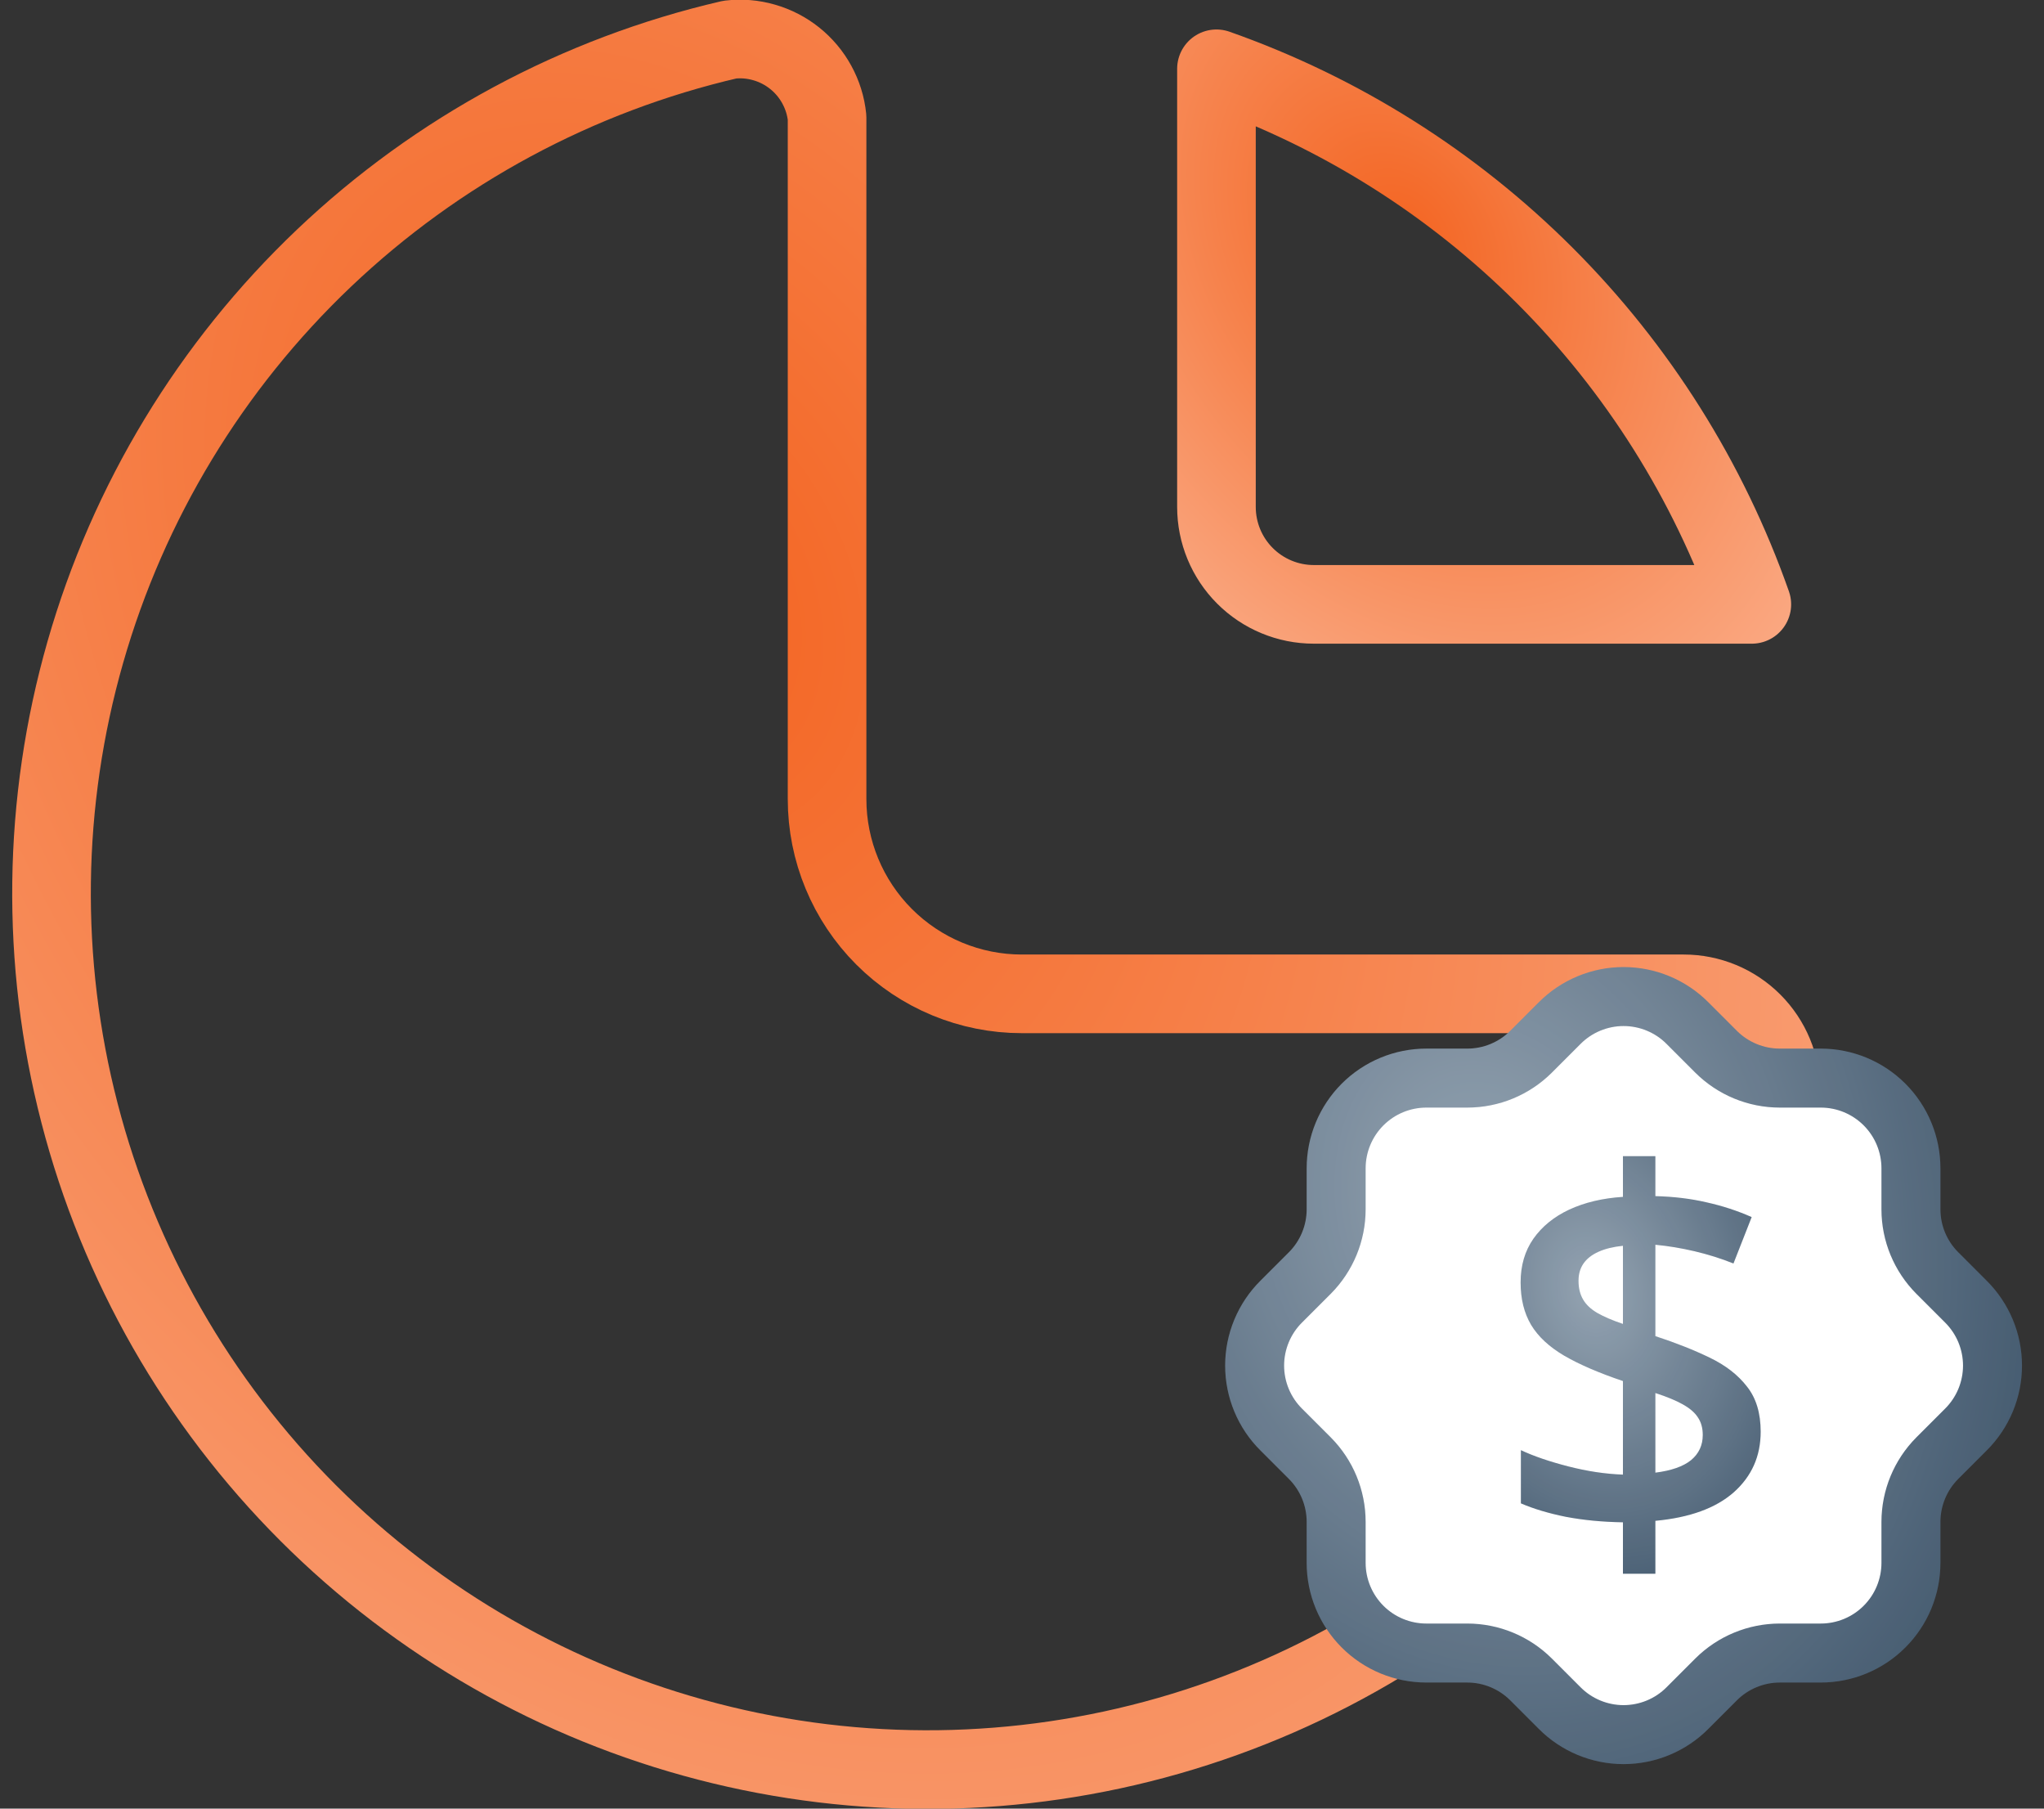
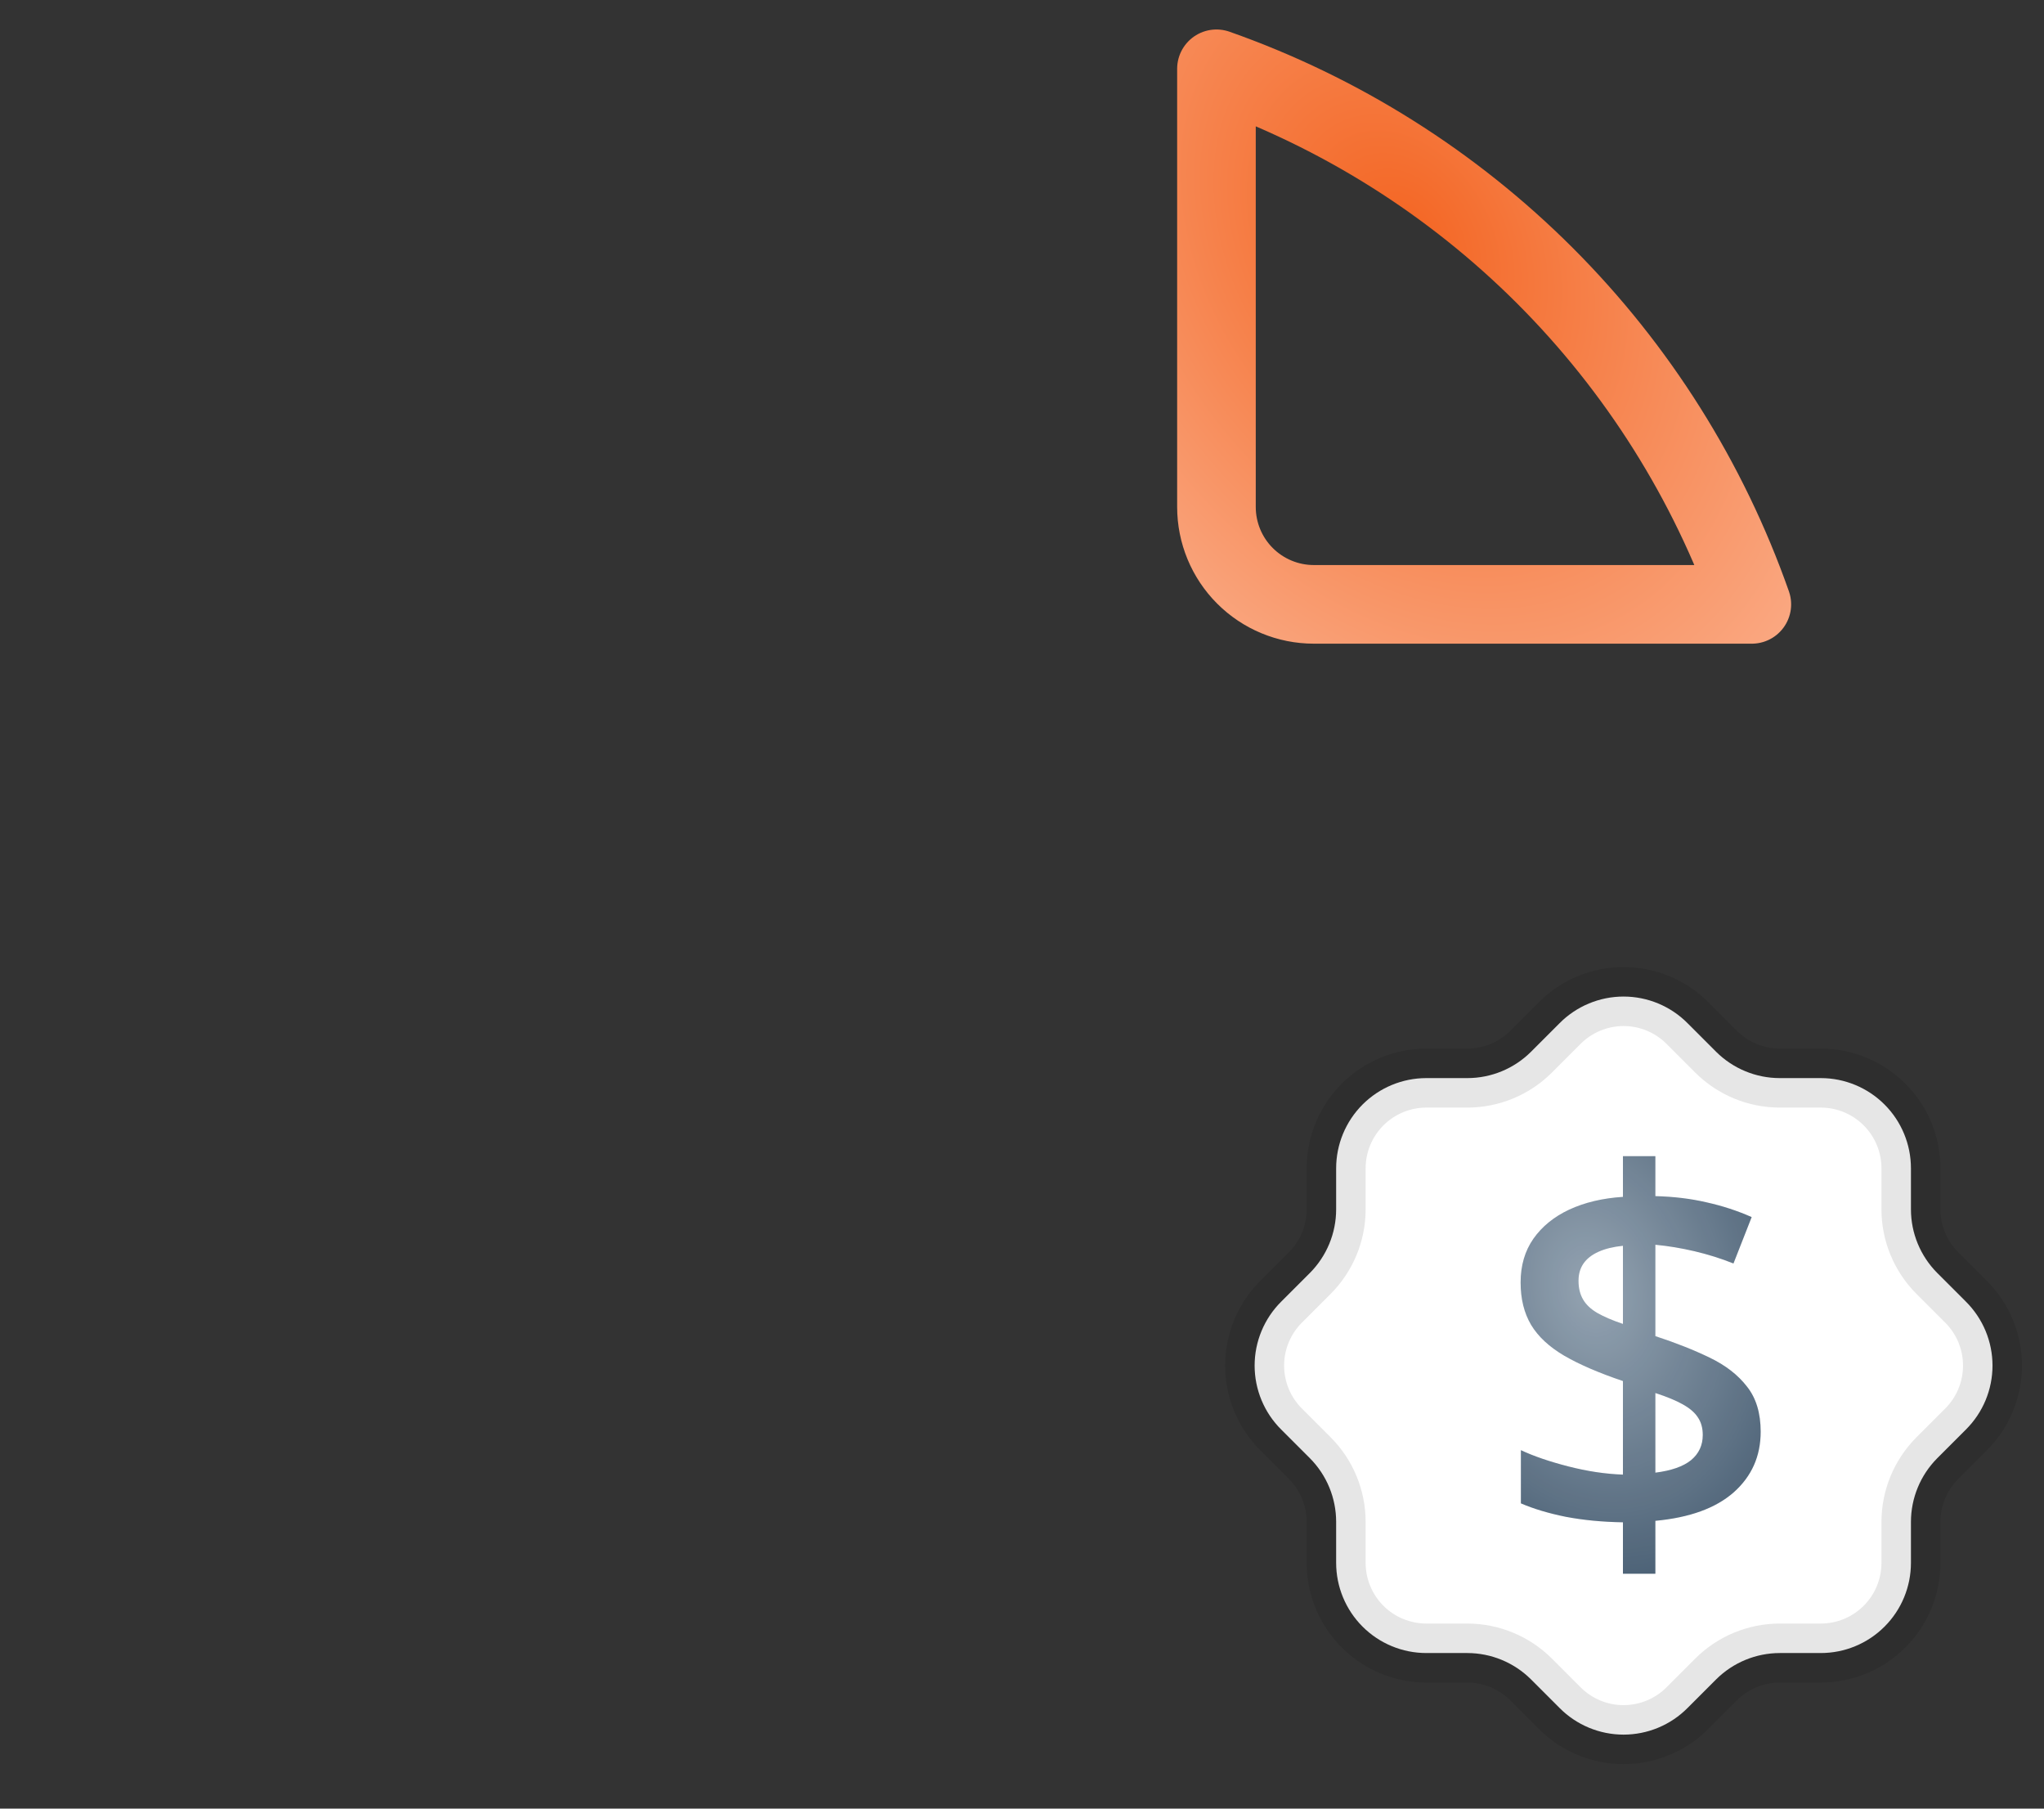
<svg xmlns="http://www.w3.org/2000/svg" width="52" height="46" viewBox="0 0 52 46" fill="none">
  <rect x="0" y="0" width="52" height="46" fill="#333333" stroke="none" />
-   <path d="M18.565 1.008C14.691 1.906 11.128 3.824 8.245 6.563C5.363 9.302 3.265 12.763 2.171 16.586C1.077 20.409 1.025 24.455 2.022 28.305C3.018 32.155 5.027 35.668 7.838 38.48C10.65 41.291 14.163 43.3 18.013 44.296C21.863 45.293 25.909 45.241 29.732 44.147C33.555 43.053 37.016 40.955 39.755 38.073C42.494 35.19 44.412 31.627 45.31 27.753C45.31 27.096 45.049 26.466 44.585 26.002C44.121 25.538 43.491 25.277 42.834 25.277H25.994C24.681 25.277 23.421 24.755 22.492 23.826C21.563 22.897 21.041 21.637 21.041 20.324V2.989C21.011 2.695 20.922 2.411 20.78 2.152C20.639 1.893 20.447 1.665 20.217 1.481C19.987 1.297 19.722 1.16 19.438 1.079C19.155 0.997 18.858 0.973 18.565 1.008Z" stroke="url(#paint0_radial_24792_61197)" stroke-width="2" stroke-linecap="round" stroke-linejoin="round" />
  <path d="M30.947 1.75C34.092 2.858 36.947 4.656 39.305 7.013C41.662 9.37 43.46 12.226 44.567 15.371H33.423C32.767 15.371 32.137 15.11 31.672 14.645C31.208 14.181 30.947 13.551 30.947 12.894V1.75Z" stroke="url(#paint1_radial_24792_61197)" stroke-width="2" stroke-linecap="round" stroke-linejoin="round" />
  <path d="M33.992 29.715C33.992 29.106 34.234 28.523 34.664 28.092C35.095 27.662 35.678 27.42 36.287 27.42H37.33C37.936 27.42 38.517 27.18 38.947 26.753L39.677 26.023C39.89 25.808 40.144 25.638 40.423 25.522C40.702 25.406 41.001 25.346 41.304 25.346C41.606 25.346 41.906 25.406 42.185 25.522C42.464 25.638 42.718 25.808 42.931 26.023L43.661 26.753C44.091 27.18 44.673 27.42 45.278 27.42H46.321C46.929 27.42 47.513 27.662 47.943 28.092C48.374 28.523 48.615 29.106 48.615 29.715V30.758C48.615 31.363 48.855 31.945 49.283 32.375L50.013 33.105C50.227 33.318 50.398 33.572 50.514 33.851C50.63 34.13 50.69 34.429 50.69 34.732C50.69 35.034 50.63 35.334 50.514 35.613C50.398 35.892 50.227 36.146 50.013 36.359L49.283 37.089C48.856 37.519 48.616 38.1 48.615 38.706V39.749C48.615 40.357 48.374 40.941 47.943 41.371C47.513 41.802 46.929 42.043 46.321 42.043H45.278C44.672 42.044 44.091 42.284 43.661 42.711L42.931 43.441C42.718 43.656 42.464 43.826 42.185 43.942C41.906 44.058 41.606 44.118 41.304 44.118C41.001 44.118 40.702 44.058 40.423 43.942C40.144 43.826 39.89 43.656 39.677 43.441L38.947 42.711C38.517 42.284 37.936 42.044 37.33 42.043H36.287C35.678 42.043 35.095 41.802 34.664 41.371C34.234 40.941 33.992 40.357 33.992 39.749V38.706C33.992 38.1 33.752 37.519 33.325 37.089L32.595 36.359C32.38 36.146 32.21 35.892 32.094 35.613C31.978 35.334 31.918 35.034 31.918 34.732C31.918 34.429 31.978 34.13 32.094 33.851C32.21 33.572 32.38 33.318 32.595 33.105L33.325 32.375C33.752 31.945 33.992 31.364 33.992 30.758V29.715Z" fill="white" />
-   <path d="M33.992 29.715C33.992 29.106 34.234 28.523 34.664 28.092C35.095 27.662 35.678 27.42 36.287 27.42H37.33C37.936 27.42 38.517 27.18 38.947 26.753L39.677 26.023C39.89 25.808 40.144 25.638 40.423 25.522C40.702 25.406 41.001 25.346 41.304 25.346C41.606 25.346 41.906 25.406 42.185 25.522C42.464 25.638 42.718 25.808 42.931 26.023L43.661 26.753C44.091 27.18 44.673 27.42 45.278 27.42H46.321C46.929 27.42 47.513 27.662 47.943 28.092C48.374 28.523 48.615 29.106 48.615 29.715V30.758C48.615 31.363 48.855 31.945 49.283 32.375L50.013 33.105C50.227 33.318 50.398 33.572 50.514 33.851C50.63 34.13 50.69 34.429 50.69 34.732C50.69 35.034 50.63 35.334 50.514 35.613C50.398 35.892 50.227 36.146 50.013 36.359L49.283 37.089C48.856 37.519 48.616 38.1 48.615 38.706V39.749C48.615 40.357 48.374 40.941 47.943 41.371C47.513 41.802 46.929 42.043 46.321 42.043H45.278C44.672 42.044 44.091 42.284 43.661 42.711L42.931 43.441C42.718 43.656 42.464 43.826 42.185 43.942C41.906 44.058 41.606 44.118 41.304 44.118C41.001 44.118 40.702 44.058 40.423 43.942C40.144 43.826 39.89 43.656 39.677 43.441L38.947 42.711C38.517 42.284 37.936 42.044 37.33 42.043H36.287C35.678 42.043 35.095 41.802 34.664 41.371C34.234 40.941 33.992 40.357 33.992 39.749V38.706C33.992 38.1 33.752 37.519 33.325 37.089L32.595 36.359C32.38 36.146 32.21 35.892 32.094 35.613C31.978 35.334 31.918 35.034 31.918 34.732C31.918 34.429 31.978 34.13 32.094 33.851C32.21 33.572 32.38 33.318 32.595 33.105L33.325 32.375C33.752 31.945 33.992 31.364 33.992 30.758V29.715Z" stroke="url(#paint2_radial_24792_61197)" stroke-width="1.5" stroke-linecap="round" stroke-linejoin="round" />
  <path d="M33.992 29.715C33.992 29.106 34.234 28.523 34.664 28.092C35.095 27.662 35.678 27.42 36.287 27.42H37.33C37.936 27.42 38.517 27.18 38.947 26.753L39.677 26.023C39.89 25.808 40.144 25.638 40.423 25.522C40.702 25.406 41.001 25.346 41.304 25.346C41.606 25.346 41.906 25.406 42.185 25.522C42.464 25.638 42.718 25.808 42.931 26.023L43.661 26.753C44.091 27.18 44.673 27.42 45.278 27.42H46.321C46.929 27.42 47.513 27.662 47.943 28.092C48.374 28.523 48.615 29.106 48.615 29.715V30.758C48.615 31.363 48.855 31.945 49.283 32.375L50.013 33.105C50.227 33.318 50.398 33.572 50.514 33.851C50.63 34.13 50.69 34.429 50.69 34.732C50.69 35.034 50.63 35.334 50.514 35.613C50.398 35.892 50.227 36.146 50.013 36.359L49.283 37.089C48.856 37.519 48.616 38.1 48.615 38.706V39.749C48.615 40.357 48.374 40.941 47.943 41.371C47.513 41.802 46.929 42.043 46.321 42.043H45.278C44.672 42.044 44.091 42.284 43.661 42.711L42.931 43.441C42.718 43.656 42.464 43.826 42.185 43.942C41.906 44.058 41.606 44.118 41.304 44.118C41.001 44.118 40.702 44.058 40.423 43.942C40.144 43.826 39.89 43.656 39.677 43.441L38.947 42.711C38.517 42.284 37.936 42.044 37.33 42.043H36.287C35.678 42.043 35.095 41.802 34.664 41.371C34.234 40.941 33.992 40.357 33.992 39.749V38.706C33.992 38.1 33.752 37.519 33.325 37.089L32.595 36.359C32.38 36.146 32.21 35.892 32.094 35.613C31.978 35.334 31.918 35.034 31.918 34.732C31.918 34.429 31.978 34.13 32.094 33.851C32.21 33.572 32.38 33.318 32.595 33.105L33.325 32.375C33.752 31.945 33.992 31.364 33.992 30.758V29.715Z" stroke="black" stroke-opacity="0.1" stroke-width="1.5" stroke-linecap="round" stroke-linejoin="round" />
  <path d="M41.288 40.026V38.718C40.763 38.709 40.279 38.663 39.834 38.578C39.394 38.489 39.014 38.375 38.692 38.236V36.883C39.018 37.036 39.42 37.173 39.898 37.296C40.376 37.419 40.84 37.489 41.288 37.505V35.125C40.675 34.918 40.175 34.702 39.79 34.478C39.409 34.253 39.13 33.993 38.952 33.697C38.774 33.396 38.685 33.037 38.685 32.618C38.685 32.186 38.794 31.816 39.009 31.507C39.229 31.194 39.534 30.946 39.923 30.764C40.317 30.582 40.772 30.474 41.288 30.441V29.406H42.113V30.422C42.583 30.434 43.017 30.487 43.415 30.58C43.817 30.669 44.2 30.794 44.563 30.955L44.1 32.135C43.783 32.008 43.453 31.905 43.11 31.824C42.767 31.744 42.435 31.689 42.113 31.659V33.983C42.63 34.152 43.089 34.334 43.491 34.528C43.897 34.723 44.214 34.968 44.443 35.265C44.676 35.557 44.792 35.94 44.792 36.414C44.792 37.036 44.563 37.55 44.106 37.956C43.649 38.358 42.985 38.599 42.113 38.68V40.026H41.288ZM42.113 37.455C42.52 37.404 42.822 37.298 43.021 37.137C43.22 36.972 43.319 36.759 43.319 36.496C43.319 36.319 43.277 36.168 43.192 36.045C43.112 35.923 42.983 35.813 42.805 35.715C42.632 35.618 42.401 35.523 42.113 35.43V37.455ZM41.288 33.672V31.685C41.043 31.71 40.835 31.761 40.666 31.837C40.497 31.913 40.37 32.013 40.285 32.135C40.2 32.258 40.158 32.404 40.158 32.573C40.158 32.76 40.196 32.918 40.273 33.049C40.349 33.181 40.469 33.295 40.634 33.392C40.803 33.489 41.022 33.583 41.288 33.672Z" fill="url(#paint3_radial_24792_61197)" />
  <path d="M41.288 40.026V38.718C40.763 38.709 40.279 38.663 39.834 38.578C39.394 38.489 39.014 38.375 38.692 38.236V36.883C39.018 37.036 39.42 37.173 39.898 37.296C40.376 37.419 40.84 37.489 41.288 37.505V35.125C40.675 34.918 40.175 34.702 39.79 34.478C39.409 34.253 39.13 33.993 38.952 33.697C38.774 33.396 38.685 33.037 38.685 32.618C38.685 32.186 38.794 31.816 39.009 31.507C39.229 31.194 39.534 30.946 39.923 30.764C40.317 30.582 40.772 30.474 41.288 30.441V29.406H42.113V30.422C42.583 30.434 43.017 30.487 43.415 30.58C43.817 30.669 44.2 30.794 44.563 30.955L44.1 32.135C43.783 32.008 43.453 31.905 43.11 31.824C42.767 31.744 42.435 31.689 42.113 31.659V33.983C42.63 34.152 43.089 34.334 43.491 34.528C43.897 34.723 44.214 34.968 44.443 35.265C44.676 35.557 44.792 35.94 44.792 36.414C44.792 37.036 44.563 37.55 44.106 37.956C43.649 38.358 42.985 38.599 42.113 38.68V40.026H41.288ZM42.113 37.455C42.52 37.404 42.822 37.298 43.021 37.137C43.22 36.972 43.319 36.759 43.319 36.496C43.319 36.319 43.277 36.168 43.192 36.045C43.112 35.923 42.983 35.813 42.805 35.715C42.632 35.618 42.401 35.523 42.113 35.43V37.455ZM41.288 33.672V31.685C41.043 31.71 40.835 31.761 40.666 31.837C40.497 31.913 40.37 32.013 40.285 32.135C40.2 32.258 40.158 32.404 40.158 32.573C40.158 32.76 40.196 32.918 40.273 33.049C40.349 33.181 40.469 33.295 40.634 33.392C40.803 33.489 41.022 33.583 41.288 33.672Z" fill="black" fill-opacity="0.1" />
  <defs>
    <radialGradient id="paint0_radial_24792_61197" cx="0" cy="0" r="1" gradientUnits="userSpaceOnUse" gradientTransform="translate(16.745 15.297) rotate(59.045) scale(76.988 56.6)">
      <stop stop-color="#F36421" />
      <stop offset="1" stop-color="#FFD6C3" />
    </radialGradient>
    <radialGradient id="paint1_radial_24792_61197" cx="0" cy="0" r="1" gradientUnits="userSpaceOnUse" gradientTransform="translate(35.725 6.177) rotate(59.036) scale(23.826 17.519)">
      <stop stop-color="#F36421" />
      <stop offset="1" stop-color="#FFD6C3" />
    </radialGradient>
    <radialGradient id="paint2_radial_24792_61197" cx="0" cy="0" r="1" gradientUnits="userSpaceOnUse" gradientTransform="translate(37.784 30.684) rotate(76.257) scale(16.668 13.563)">
      <stop stop-color="#A4B5C5" />
      <stop offset="1" stop-color="#50687F" />
    </radialGradient>
    <radialGradient id="paint3_radial_24792_61197" cx="0" cy="0" r="1" gradientUnits="userSpaceOnUse" gradientTransform="translate(40.5 32.83) rotate(77.735) scale(7.944 5.815)">
      <stop stop-color="#A4B5C5" />
      <stop offset="1" stop-color="#50687F" />
    </radialGradient>
  </defs>
</svg>